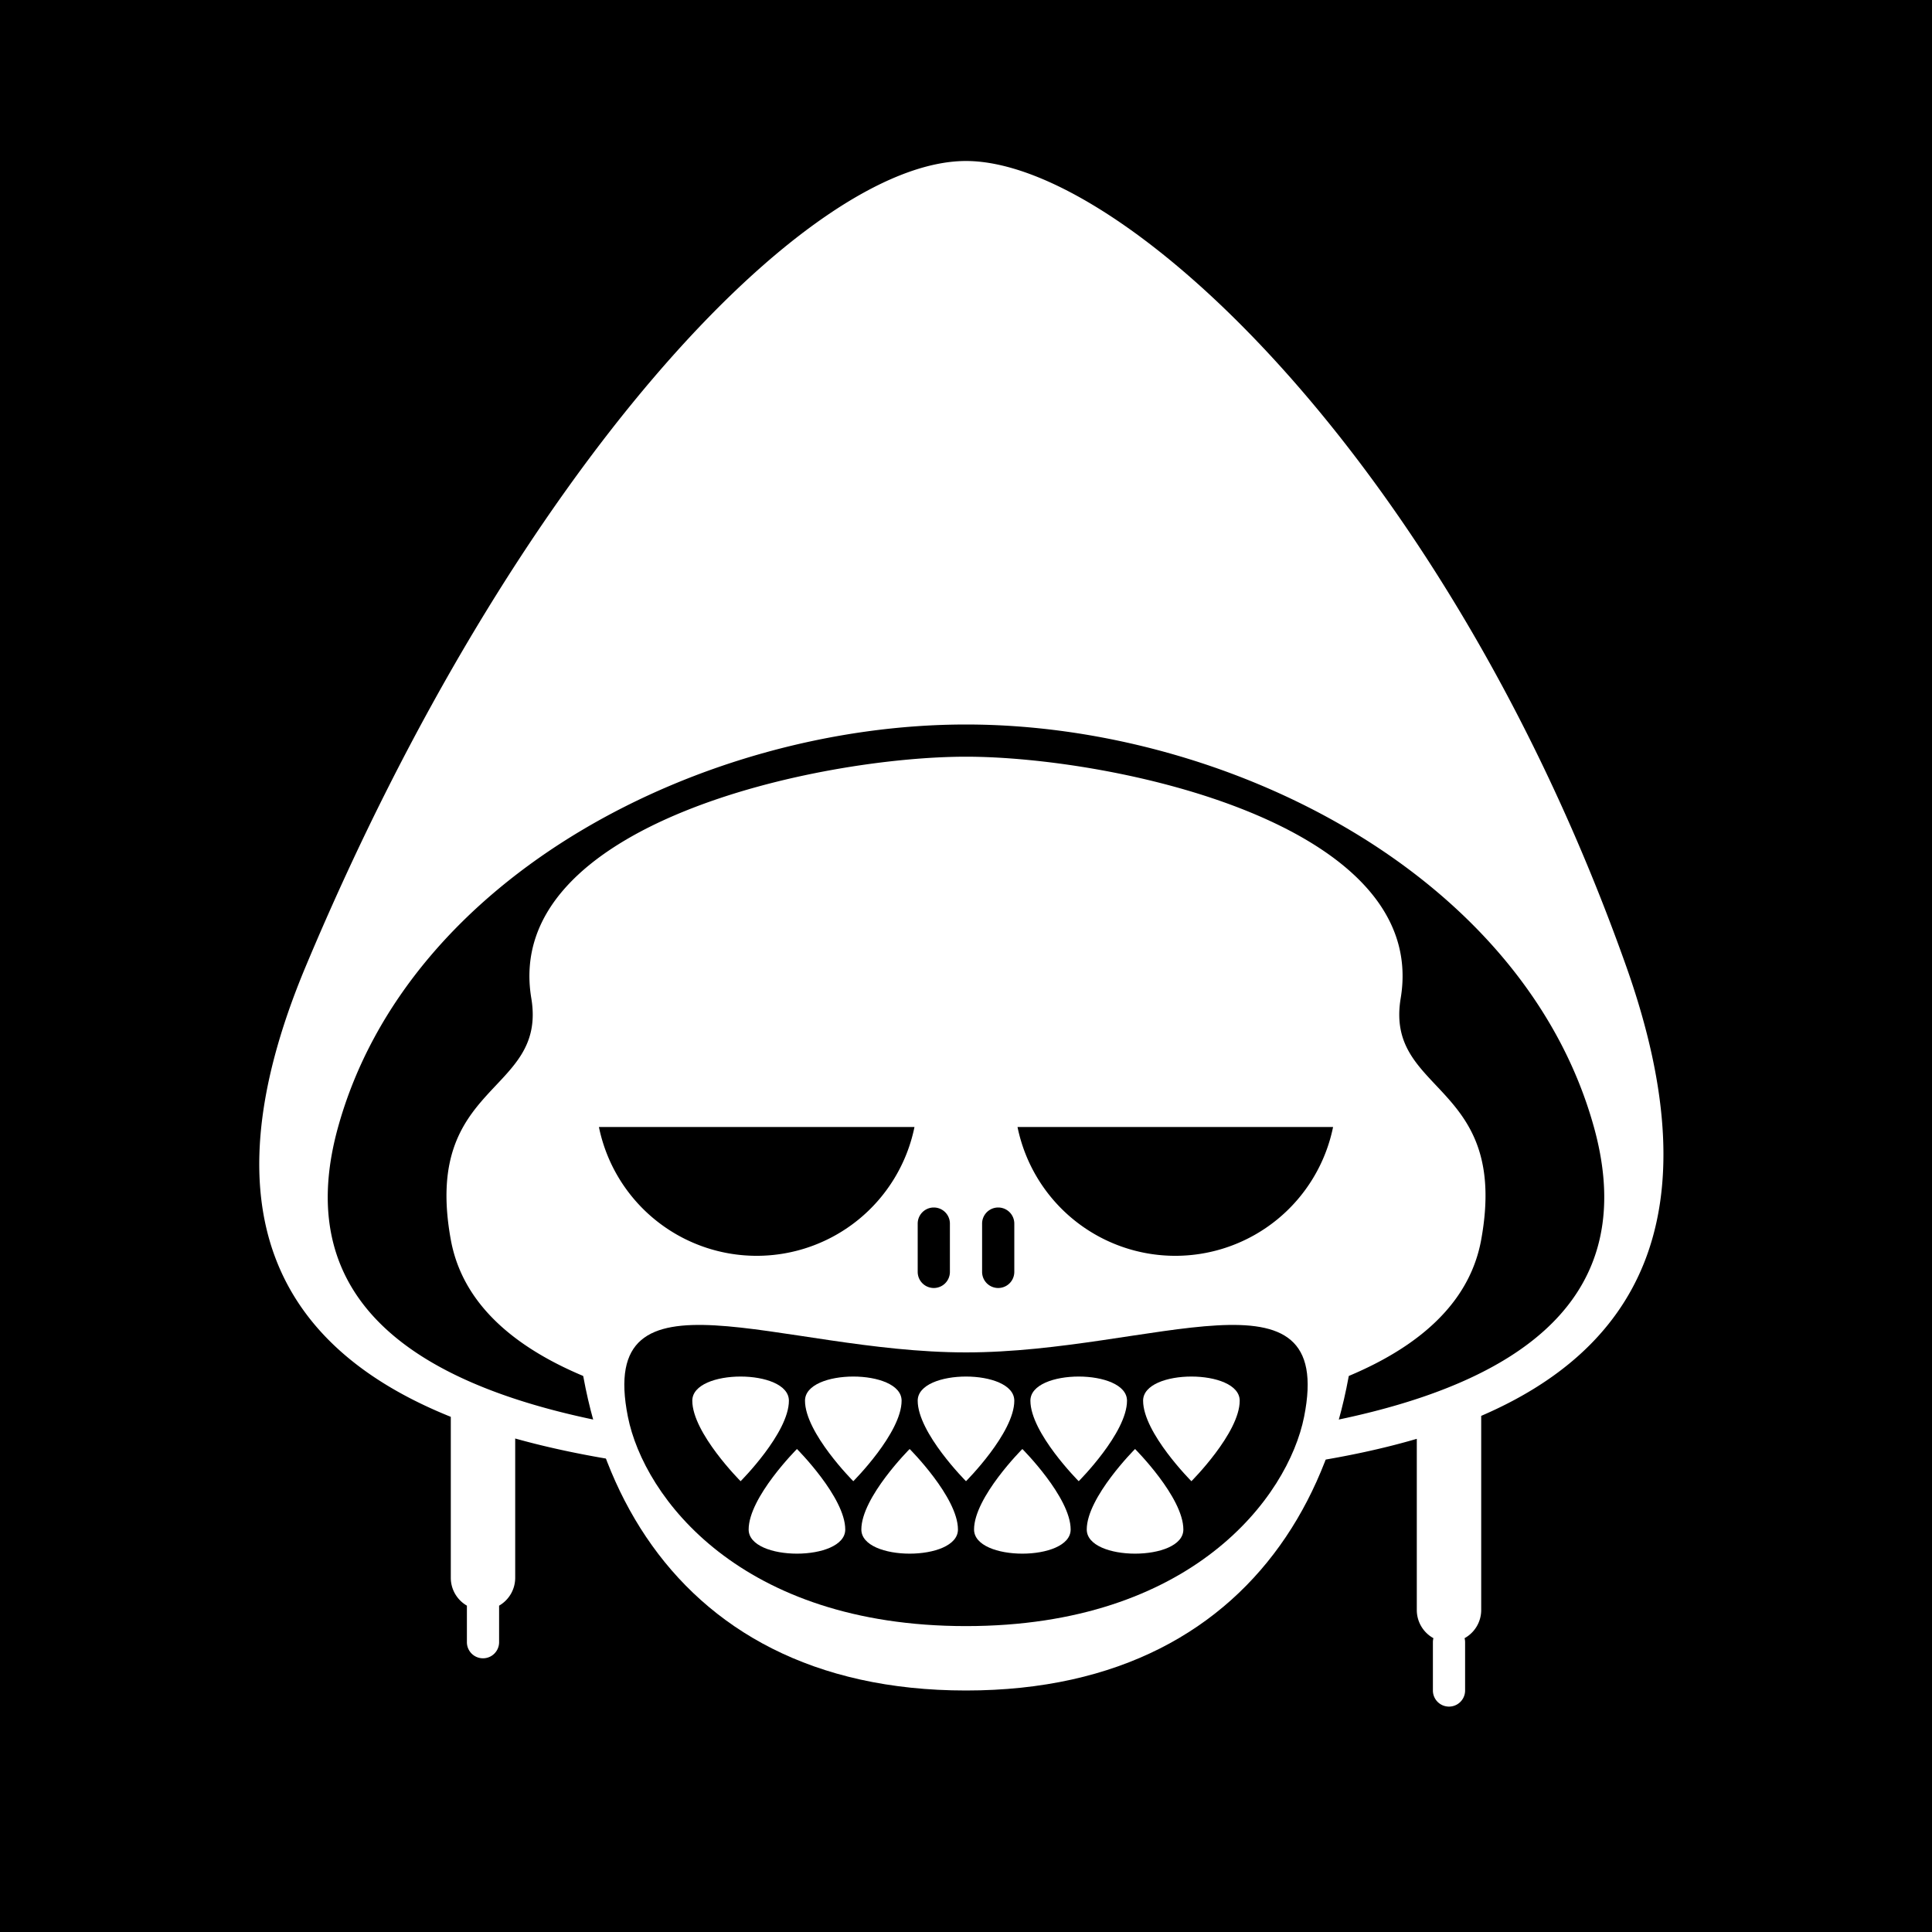
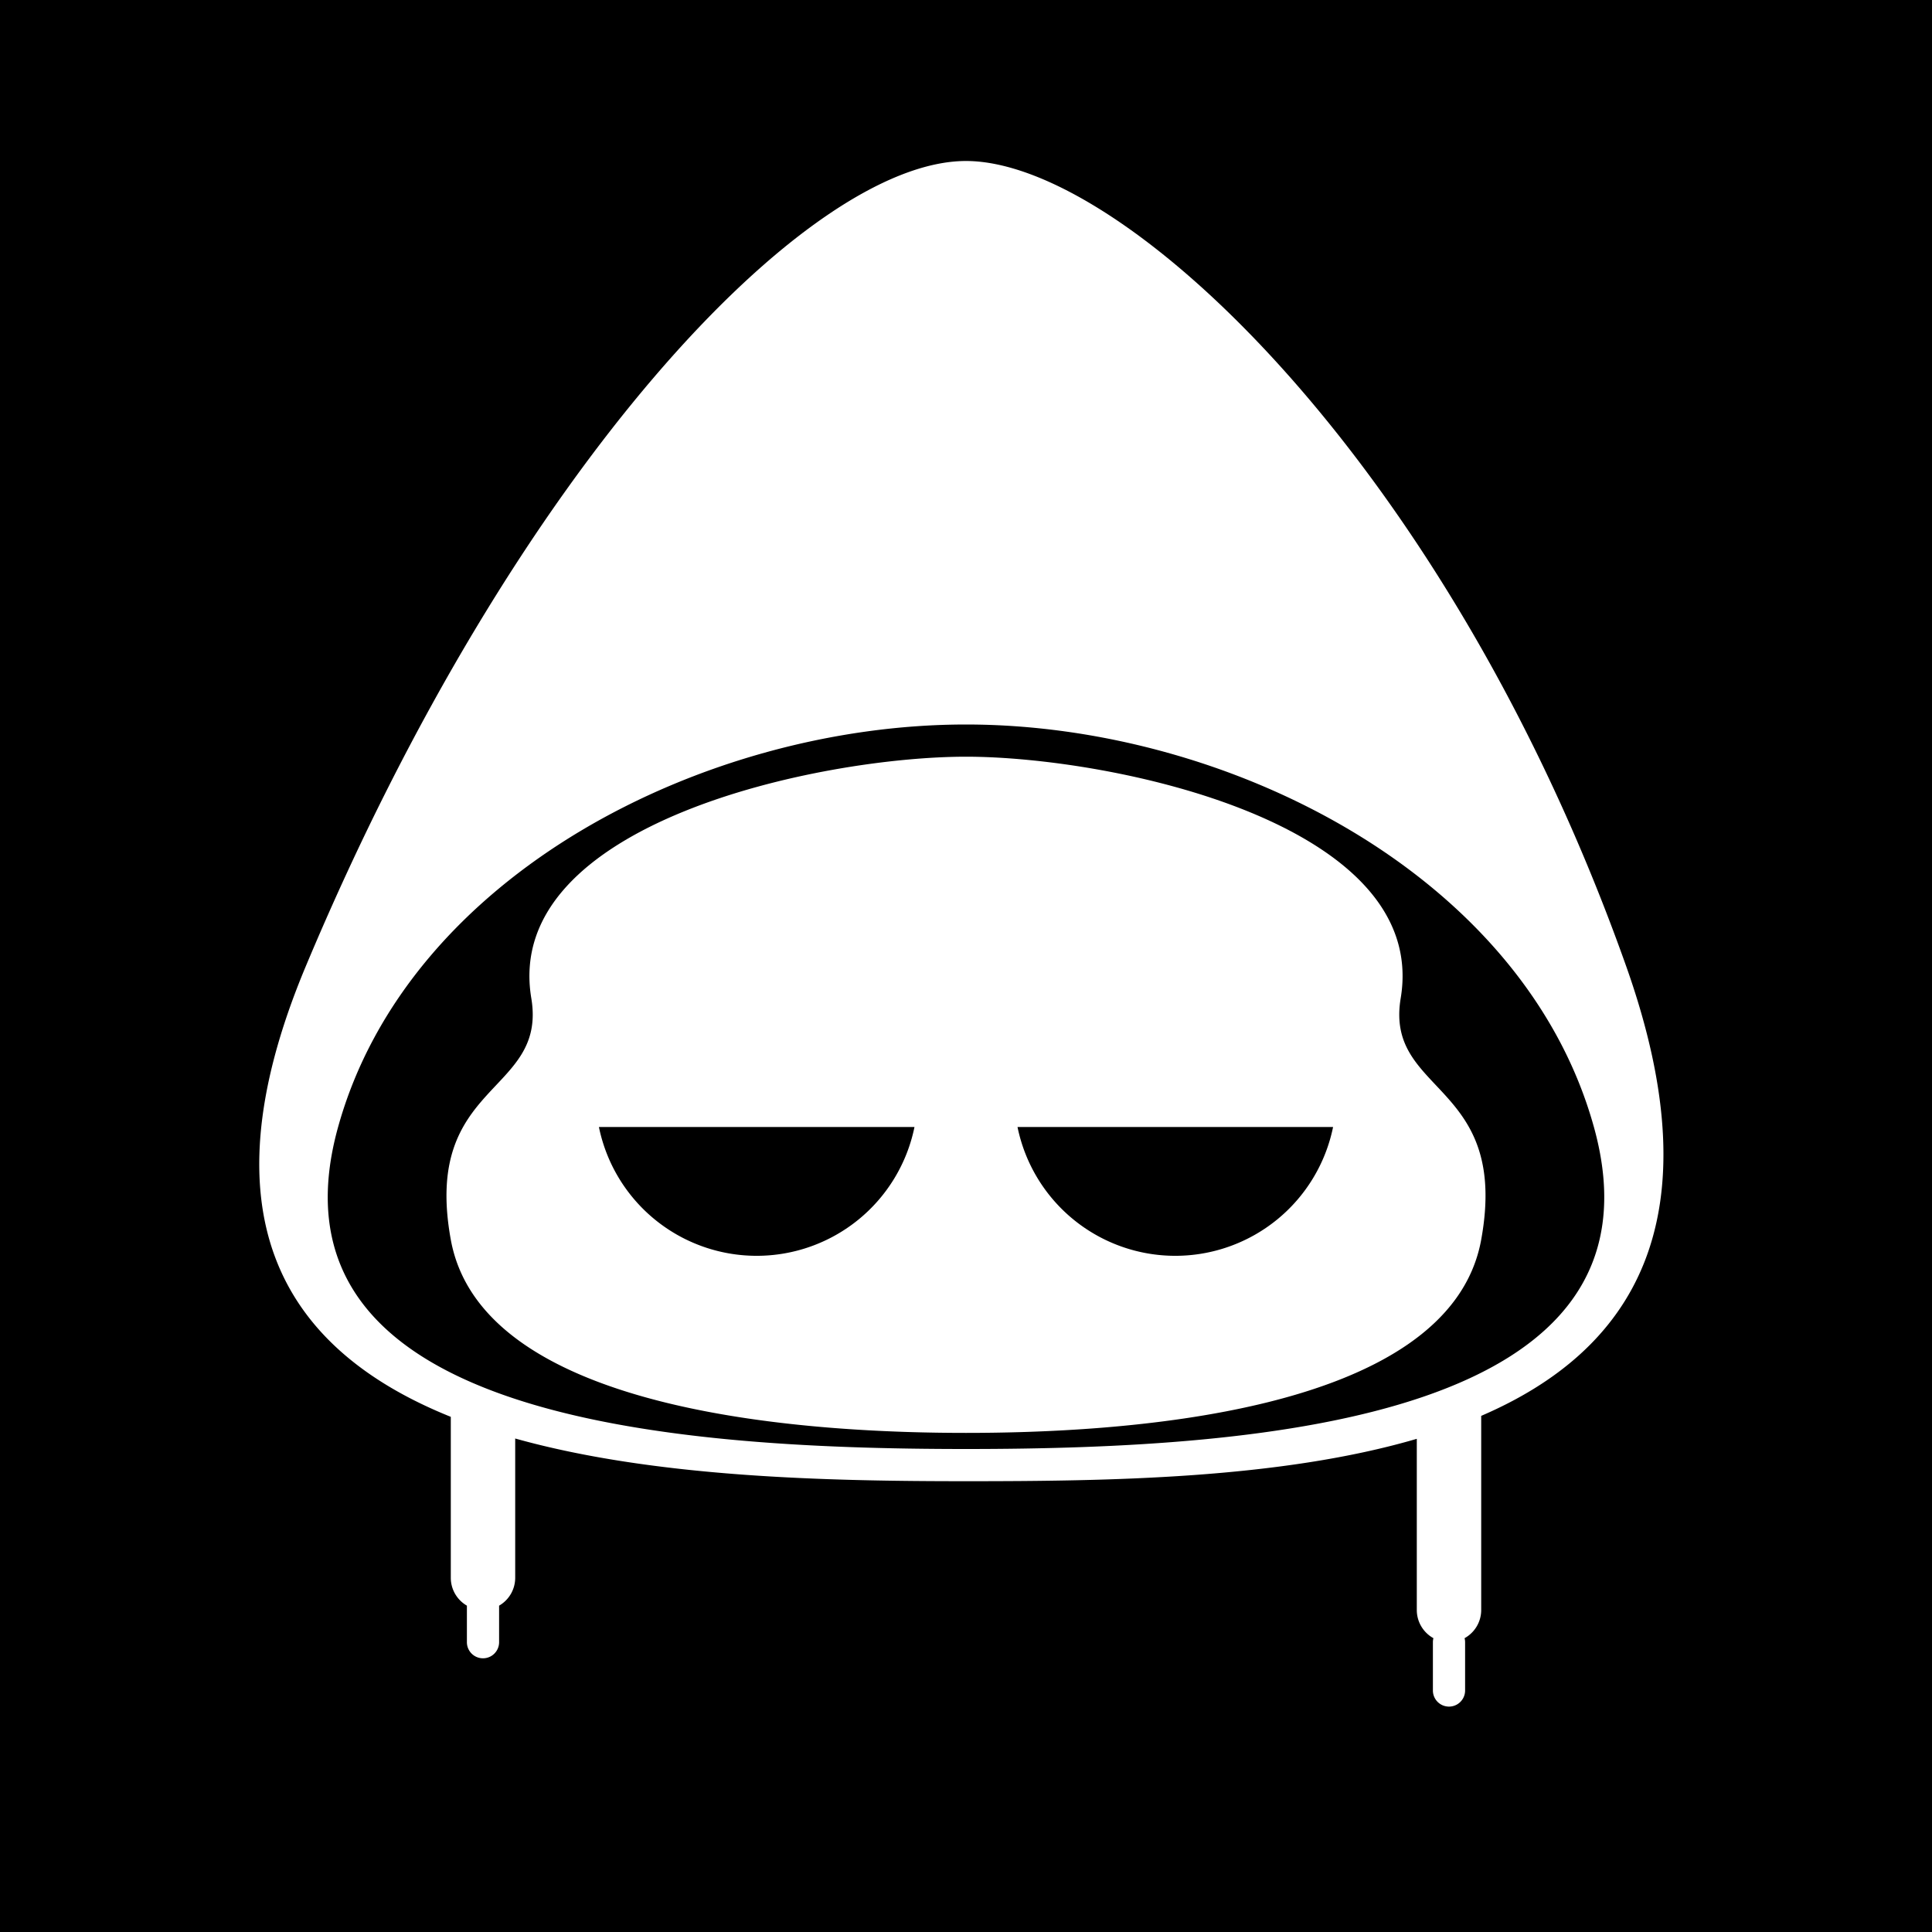
<svg xmlns="http://www.w3.org/2000/svg" id="numbskull" version="1.1" preserveAspectRatio="none" x="0px" y="0px" width="1200px" height="1200px" viewBox="0 0 1200 1200">
  <svg id="BG" width="1200" height="1200" viewBox="0 0 1200 1200">
    <defs>
      <style>.ns-white,
      #Eyes [id^="white"],
      #Nose [id^="white"],
      #Skull [id^="white"],
      #Mouth [id^="white"] {
        fill: #fff;
      }
      .ns-black,
      #Background,
      #Eyes [id^="black"],
      #Nose [id^="black"],
      #Skull [id^="black"],
      #Mouth [id^="black"] {
        fill: #000;
      }
      .ns-red,
      #Eyes [id^="red"],
      #Nose [id^="red"],
      #Skull [id^="red"],
      #Mouth [id^="red"] {
        fill: #eb2554;
      }
      .ns-gold,
      #Eyes [id^="gold"],
      #Nose [id^="gold"],
      #Skull [id^="gold"],
      #Mouth [id^="gold"] {
        fill: #ffc81f;
      }
      .ns-green,
      #Eyes [id^="green"],
      #Nose [id^="green"],
      #Skull [id^="green"],
      #Mouth [id^="green"] {
        fill: #9bd127;
      }
      .ns-blue,
      #Eyes [id^="blue"],
      #Nose [id^="blue"],
      #Skull [id^="blue"],
      #Mouth [id^="blue"] {
        fill: #09ceff;
      }</style>
    </defs>
    <rect id="Background" data-name="Background" width="1200" height="1200" />
  </svg>
  <svg id="Skull" width="1200" height="1200" viewBox="0 0 1200 1200">
    <defs>
      <style>.ns-white {
        fill: #fff;
        fill-rule: evenodd;
      }
      .ns-black {
        fill: #000;
        fill-rule: evenodd;
      }
      .ns-red {
        fill: #eb2554;
        fill-rule: evenodd;
      }
      .ns-gold {
        fill: #ffc81f;
        fill-rule: evenodd;
      }
      .ns-green {
        fill: #9bd127;
        fill-rule: evenodd;
      }
      .ns-blue {
        fill: #09ceff;
        fill-rule: evenodd;
      }</style>
    </defs>
    <path id="Hoodie" data-name="Hoodie" class="ns-white" d="M920,879.424V1000a19.981,19.981,0,0,1-10.327,17.5A10.032,10.032,0,0,1,910,1020v30a10,10,0,0,1-20,0v-30a10.032,10.032,0,0,1,.327-2.5A19.981,19.981,0,0,1,880,1000V893.684C794.794,918.629,688.426,920,600,920c-86.6,0-193.415-2.293-280-26.517V980a19.977,19.977,0,0,1-10,17.3V1020a10,10,0,0,1-20,0V997.3A19.977,19.977,0,0,1,280,980V880.023C180.185,839.887,123.012,759.74,190,600,320,290,501.189,100,600,100s300,190,410,500C1066.47,759.148,1013.4,839.189,920,879.424ZM990,700C946.431,543.151,762.223,450,600,450S253.569,543.151,210,700C160,880,412.223,900,600,900S1040,880,990,700ZM600,890c-90,0-300-10-320-120-17.889-98.387,60-90,50-150C311.842,511.049,510,470,600,470s288.158,41.049,270,150c-10,60,67.889,51.613,50,150C900,880,690,890,600,890Z" />
  </svg>
  <svg id="Mouth" width="1200" height="1200" viewBox="0 0 1200 1200">
    <defs>
      <style>.ns-white {
        fill: #fff;
        fill-rule: evenodd;
      }
      .ns-black {
        fill: #000;
        fill-rule: evenodd;
      }
      .ns-red {
        fill: #eb2554;
        fill-rule: evenodd;
      }
      .ns-gold {
        fill: #ffc81f;
        fill-rule: evenodd;
      }
      .ns-green {
        fill: #9bd127;
        fill-rule: evenodd;
      }
      .ns-blue {
        fill: #09ceff;
        fill-rule: evenodd;
      }</style>
    </defs>
    <g id="Pointy" data-name="Pointy">
-       <path id="white_mouth_1" class="ns-white" d="M600,560c120,0,220,20,240,180,19.866,158.926-50,310-240,310S340.134,898.926,360,740C380,580,480,560,600,560Z" />
-       <path id="black_mouth_1" class="ns-black" d="M810,880c-10,50-70,130-210,130S400,930,390,880c-19.612-98.058,94.02-40,210-40S829.612,781.942,810,880ZM430,870c0,20,30,50,30,50s30-30,30-50S430,850,430,870Zm35,80c0,20,60,20,60,0s-30-50-30-50S465,930,465,950Zm35-80c0,20,30,50,30,50s30-30,30-50S500,850,500,870Zm35,80c0,20,60,20,60,0s-30-50-30-50S535,930,535,950Zm35-80c0,20,30,50,30,50s30-30,30-50S570,850,570,870Zm35,80c0,20,60,20,60,0s-30-50-30-50S605,930,605,950Zm35-80c0,20,30,50,30,50s30-30,30-50S640,850,640,870Zm35,80c0,20,60,20,60,0s-30-50-30-50S675,930,675,950Zm35-80c0,20,30,50,30,50s30-30,30-50S710,850,710,870Z" />
-     </g>
+       </g>
  </svg>
  <svg id="Nose" width="1200" height="1200" viewBox="0 0 1200 1200">
-     <path id="Plug" data-name="Plug" class="ns-black" d="M620,800a10,10,0,0,1-10-10V760a10,10,0,0,1,20,0v30A10,10,0,0,1,620,800Zm-40,0a10,10,0,0,1-10-10V760a10,10,0,0,1,20,0v30A10,10,0,0,1,580,800Z" />
-   </svg>
+     </svg>
  <svg id="Eyes" width="1200" height="1200" viewBox="0 0 1200 1200">
    <defs>
      <style>.ns-white {
        fill: #fff;
        fill-rule: evenodd;
      }
      .ns-black {
        fill: #000;
        fill-rule: evenodd;
      }
      .ns-red {
        fill: #eb2554;
        fill-rule: evenodd;
      }
      .ns-gold {
        fill: #ffc81f;
        fill-rule: evenodd;
      }
      .ns-green {
        fill: #9bd127;
        fill-rule: evenodd;
      }
      .ns-blue {
        fill: #09ceff;
        fill-rule: evenodd;
      }</style>
    </defs>
    <path id="Unimpressed" data-name="Unimpressed" class="ns-black" d="M568,700a100.023,100.023,0,0,1-196,0H568Zm260,0a100.023,100.023,0,0,1-196,0H828Z" />
  </svg>
</svg>